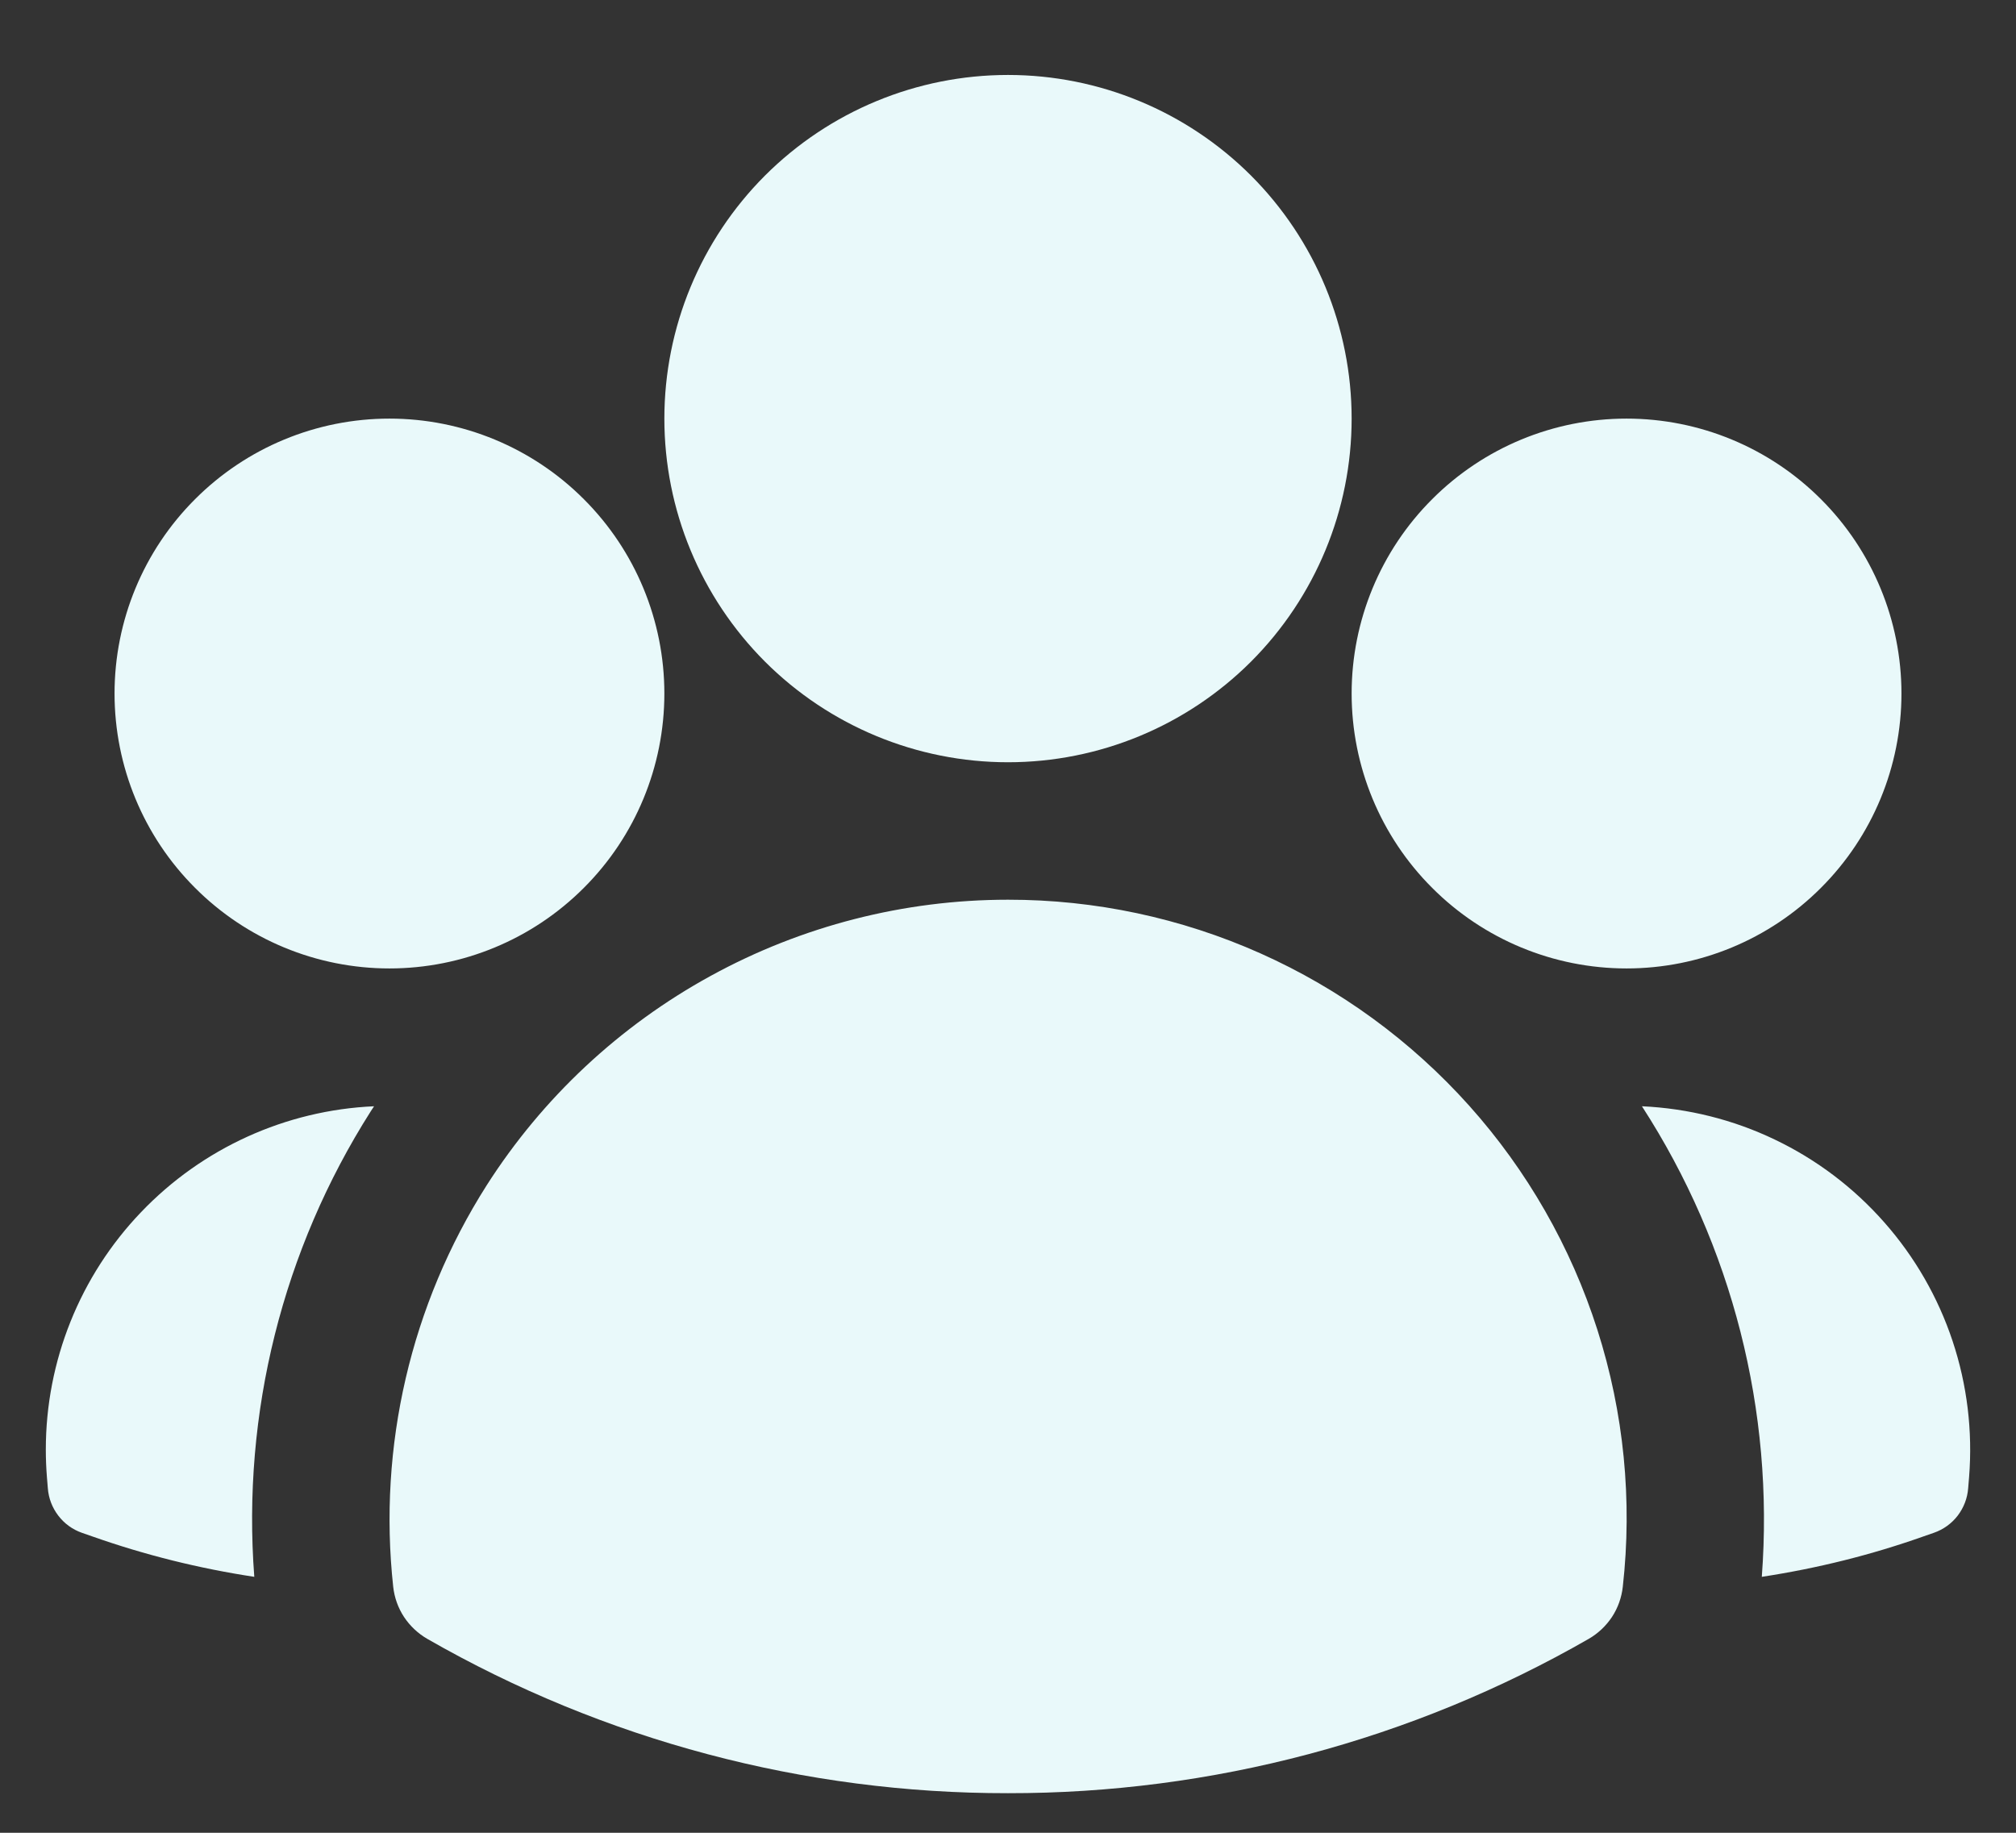
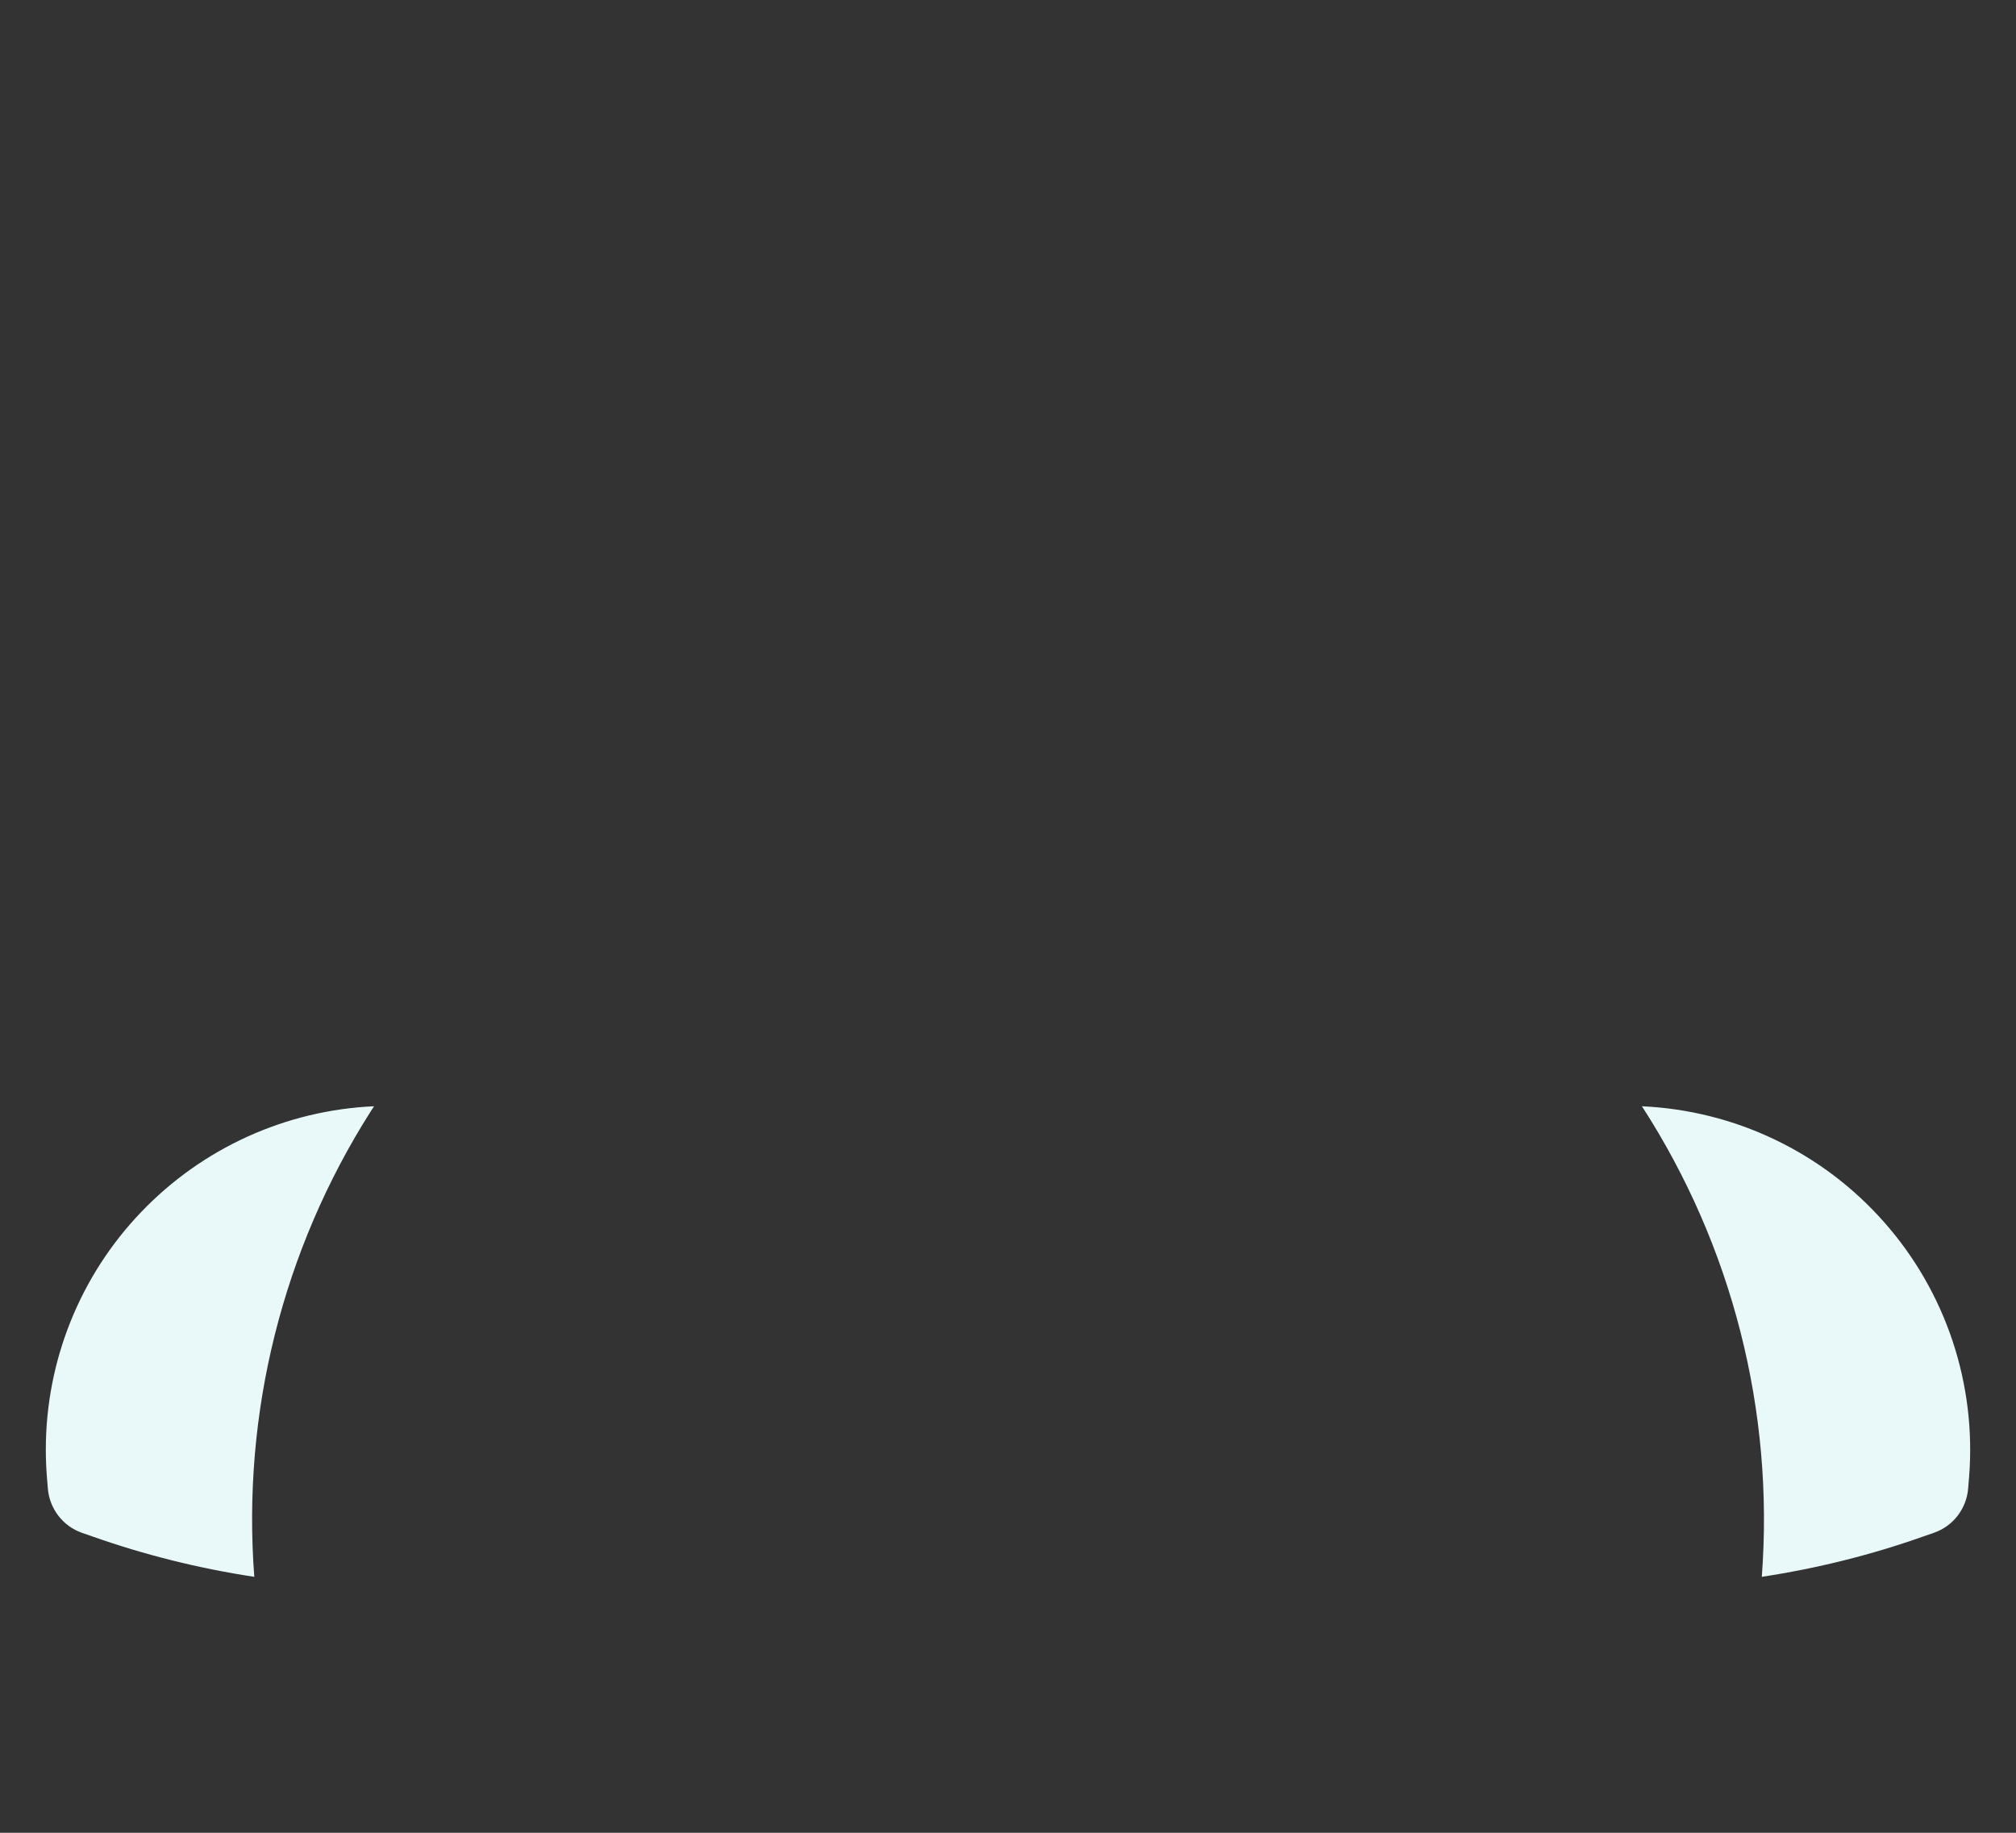
<svg xmlns="http://www.w3.org/2000/svg" width="22" height="20" viewBox="0 0 22 20" fill="none">
  <rect x="0" y="0" width="22" height="20" fill="#333333" stroke="none" />
-   <path fill-rule="evenodd" clip-rule="evenodd" d="M7.25 4.568C7.25 3.574 7.645 2.62 8.348 1.916C9.052 1.213 10.005 0.818 11 0.818C11.995 0.818 12.948 1.213 13.652 1.916C14.355 2.62 14.75 3.574 14.75 4.568C14.75 5.563 14.355 6.516 13.652 7.22C12.948 7.923 11.995 8.318 11 8.318C10.005 8.318 9.052 7.923 8.348 7.22C7.645 6.516 7.25 5.563 7.25 4.568ZM14.75 7.568C14.75 6.772 15.066 6.009 15.629 5.447C16.191 4.884 16.954 4.568 17.75 4.568C18.546 4.568 19.309 4.884 19.871 5.447C20.434 6.009 20.75 6.772 20.75 7.568C20.75 8.364 20.434 9.127 19.871 9.689C19.309 10.252 18.546 10.568 17.75 10.568C16.954 10.568 16.191 10.252 15.629 9.689C15.066 9.127 14.75 8.364 14.75 7.568ZM1.25 7.568C1.25 6.772 1.566 6.009 2.129 5.447C2.691 4.884 3.454 4.568 4.25 4.568C5.046 4.568 5.809 4.884 6.371 5.447C6.934 6.009 7.25 6.772 7.25 7.568C7.25 8.364 6.934 9.127 6.371 9.689C5.809 10.252 5.046 10.568 4.25 10.568C3.454 10.568 2.691 10.252 2.129 9.689C1.566 9.127 1.25 8.364 1.25 7.568ZM5.31 12.936C5.92 11.98 6.761 11.194 7.756 10.649C8.75 10.104 9.866 9.818 11 9.818C11.95 9.817 12.889 10.017 13.756 10.404C14.624 10.792 15.399 11.358 16.033 12.066C16.666 12.773 17.143 13.607 17.432 14.512C17.721 15.417 17.815 16.372 17.709 17.316C17.696 17.433 17.656 17.546 17.591 17.645C17.526 17.743 17.439 17.825 17.337 17.884C15.409 18.991 13.223 19.571 11 19.568C8.777 19.571 6.592 18.991 4.663 17.884C4.561 17.825 4.474 17.743 4.409 17.645C4.344 17.546 4.304 17.433 4.291 17.316C4.124 15.783 4.483 14.238 5.31 12.936Z" fill="#E9F9FA" />
  <path d="M4.082 12.072L4.046 12.127C3.085 13.639 2.639 15.421 2.775 17.207C2.174 17.116 1.583 16.969 1.01 16.767L0.895 16.727C0.792 16.691 0.702 16.626 0.636 16.539C0.57 16.453 0.53 16.349 0.522 16.24L0.512 16.119C0.504 16.018 0.5 15.918 0.5 15.818C0.5 14.853 0.872 13.924 1.54 13.227C2.207 12.529 3.118 12.115 4.082 12.072ZM19.226 17.207C19.363 15.398 18.903 13.595 17.918 12.072C18.421 12.095 18.915 12.218 19.369 12.436C19.823 12.653 20.229 12.96 20.562 13.338C20.895 13.715 21.149 14.156 21.308 14.634C21.467 15.112 21.528 15.617 21.488 16.119L21.478 16.24C21.47 16.349 21.43 16.452 21.364 16.539C21.298 16.625 21.208 16.69 21.105 16.726L20.99 16.766C20.423 16.967 19.835 17.114 19.226 17.207Z" fill="#E9F9FA" />
</svg>